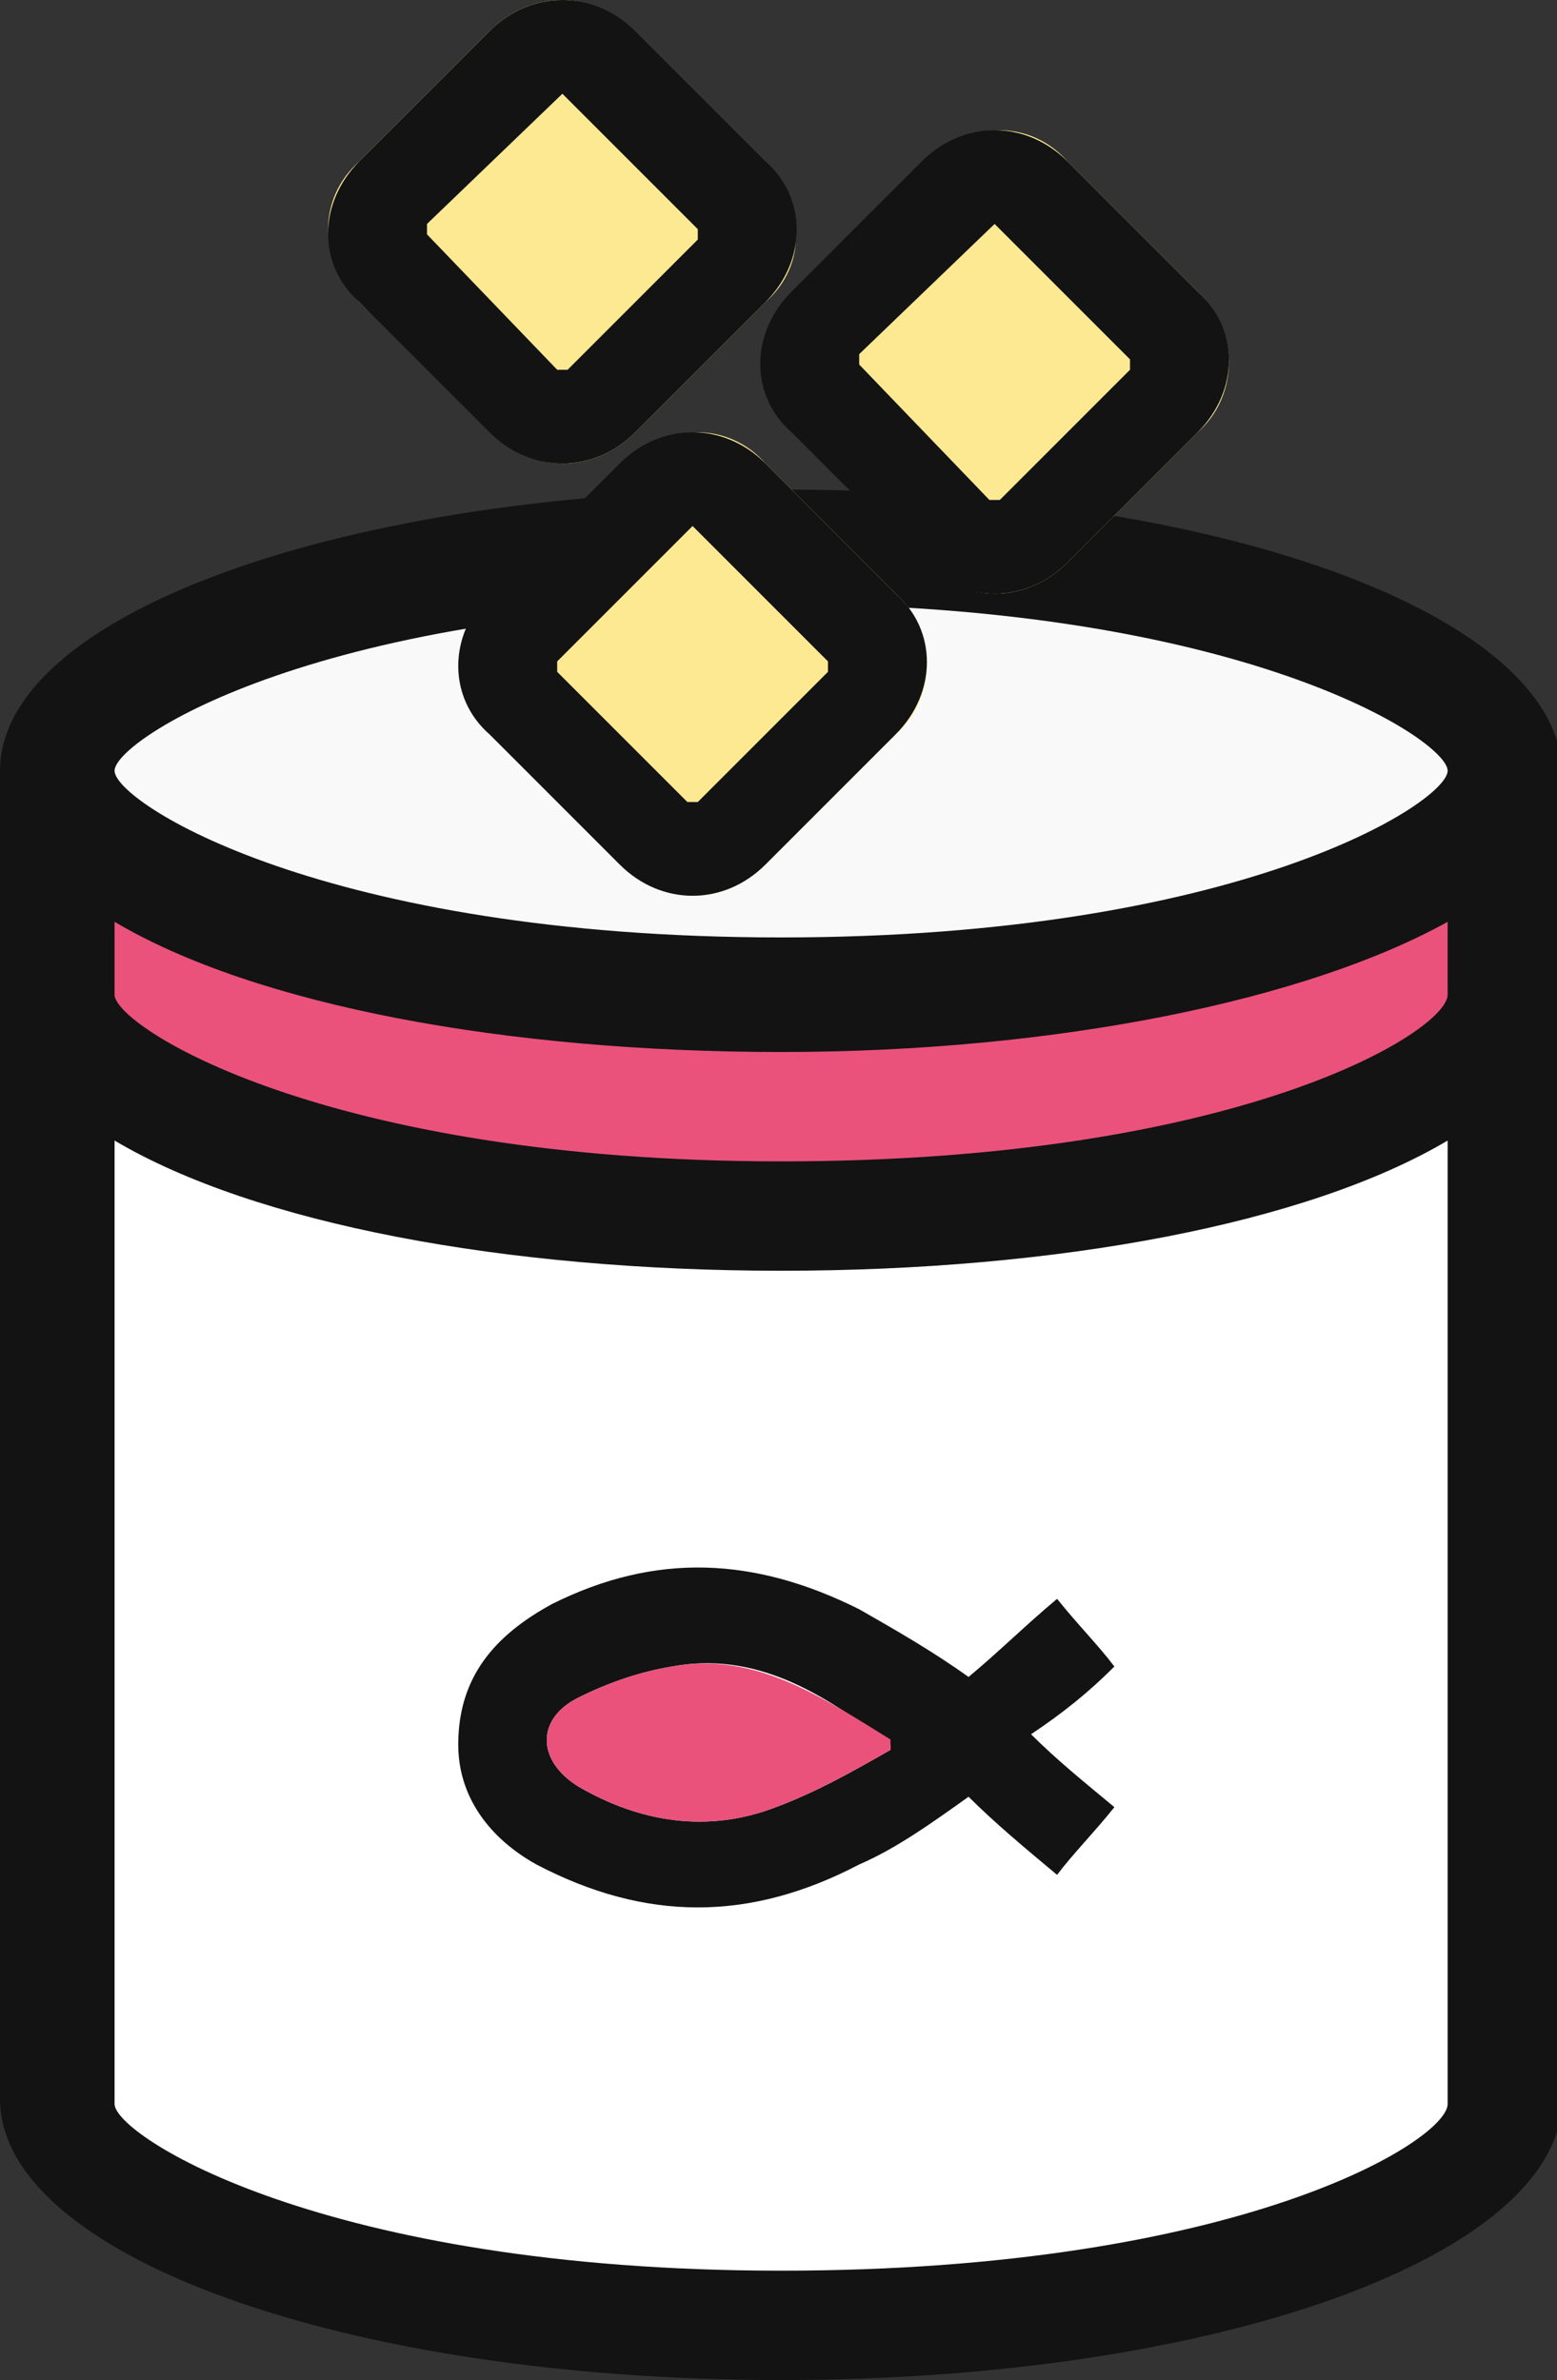
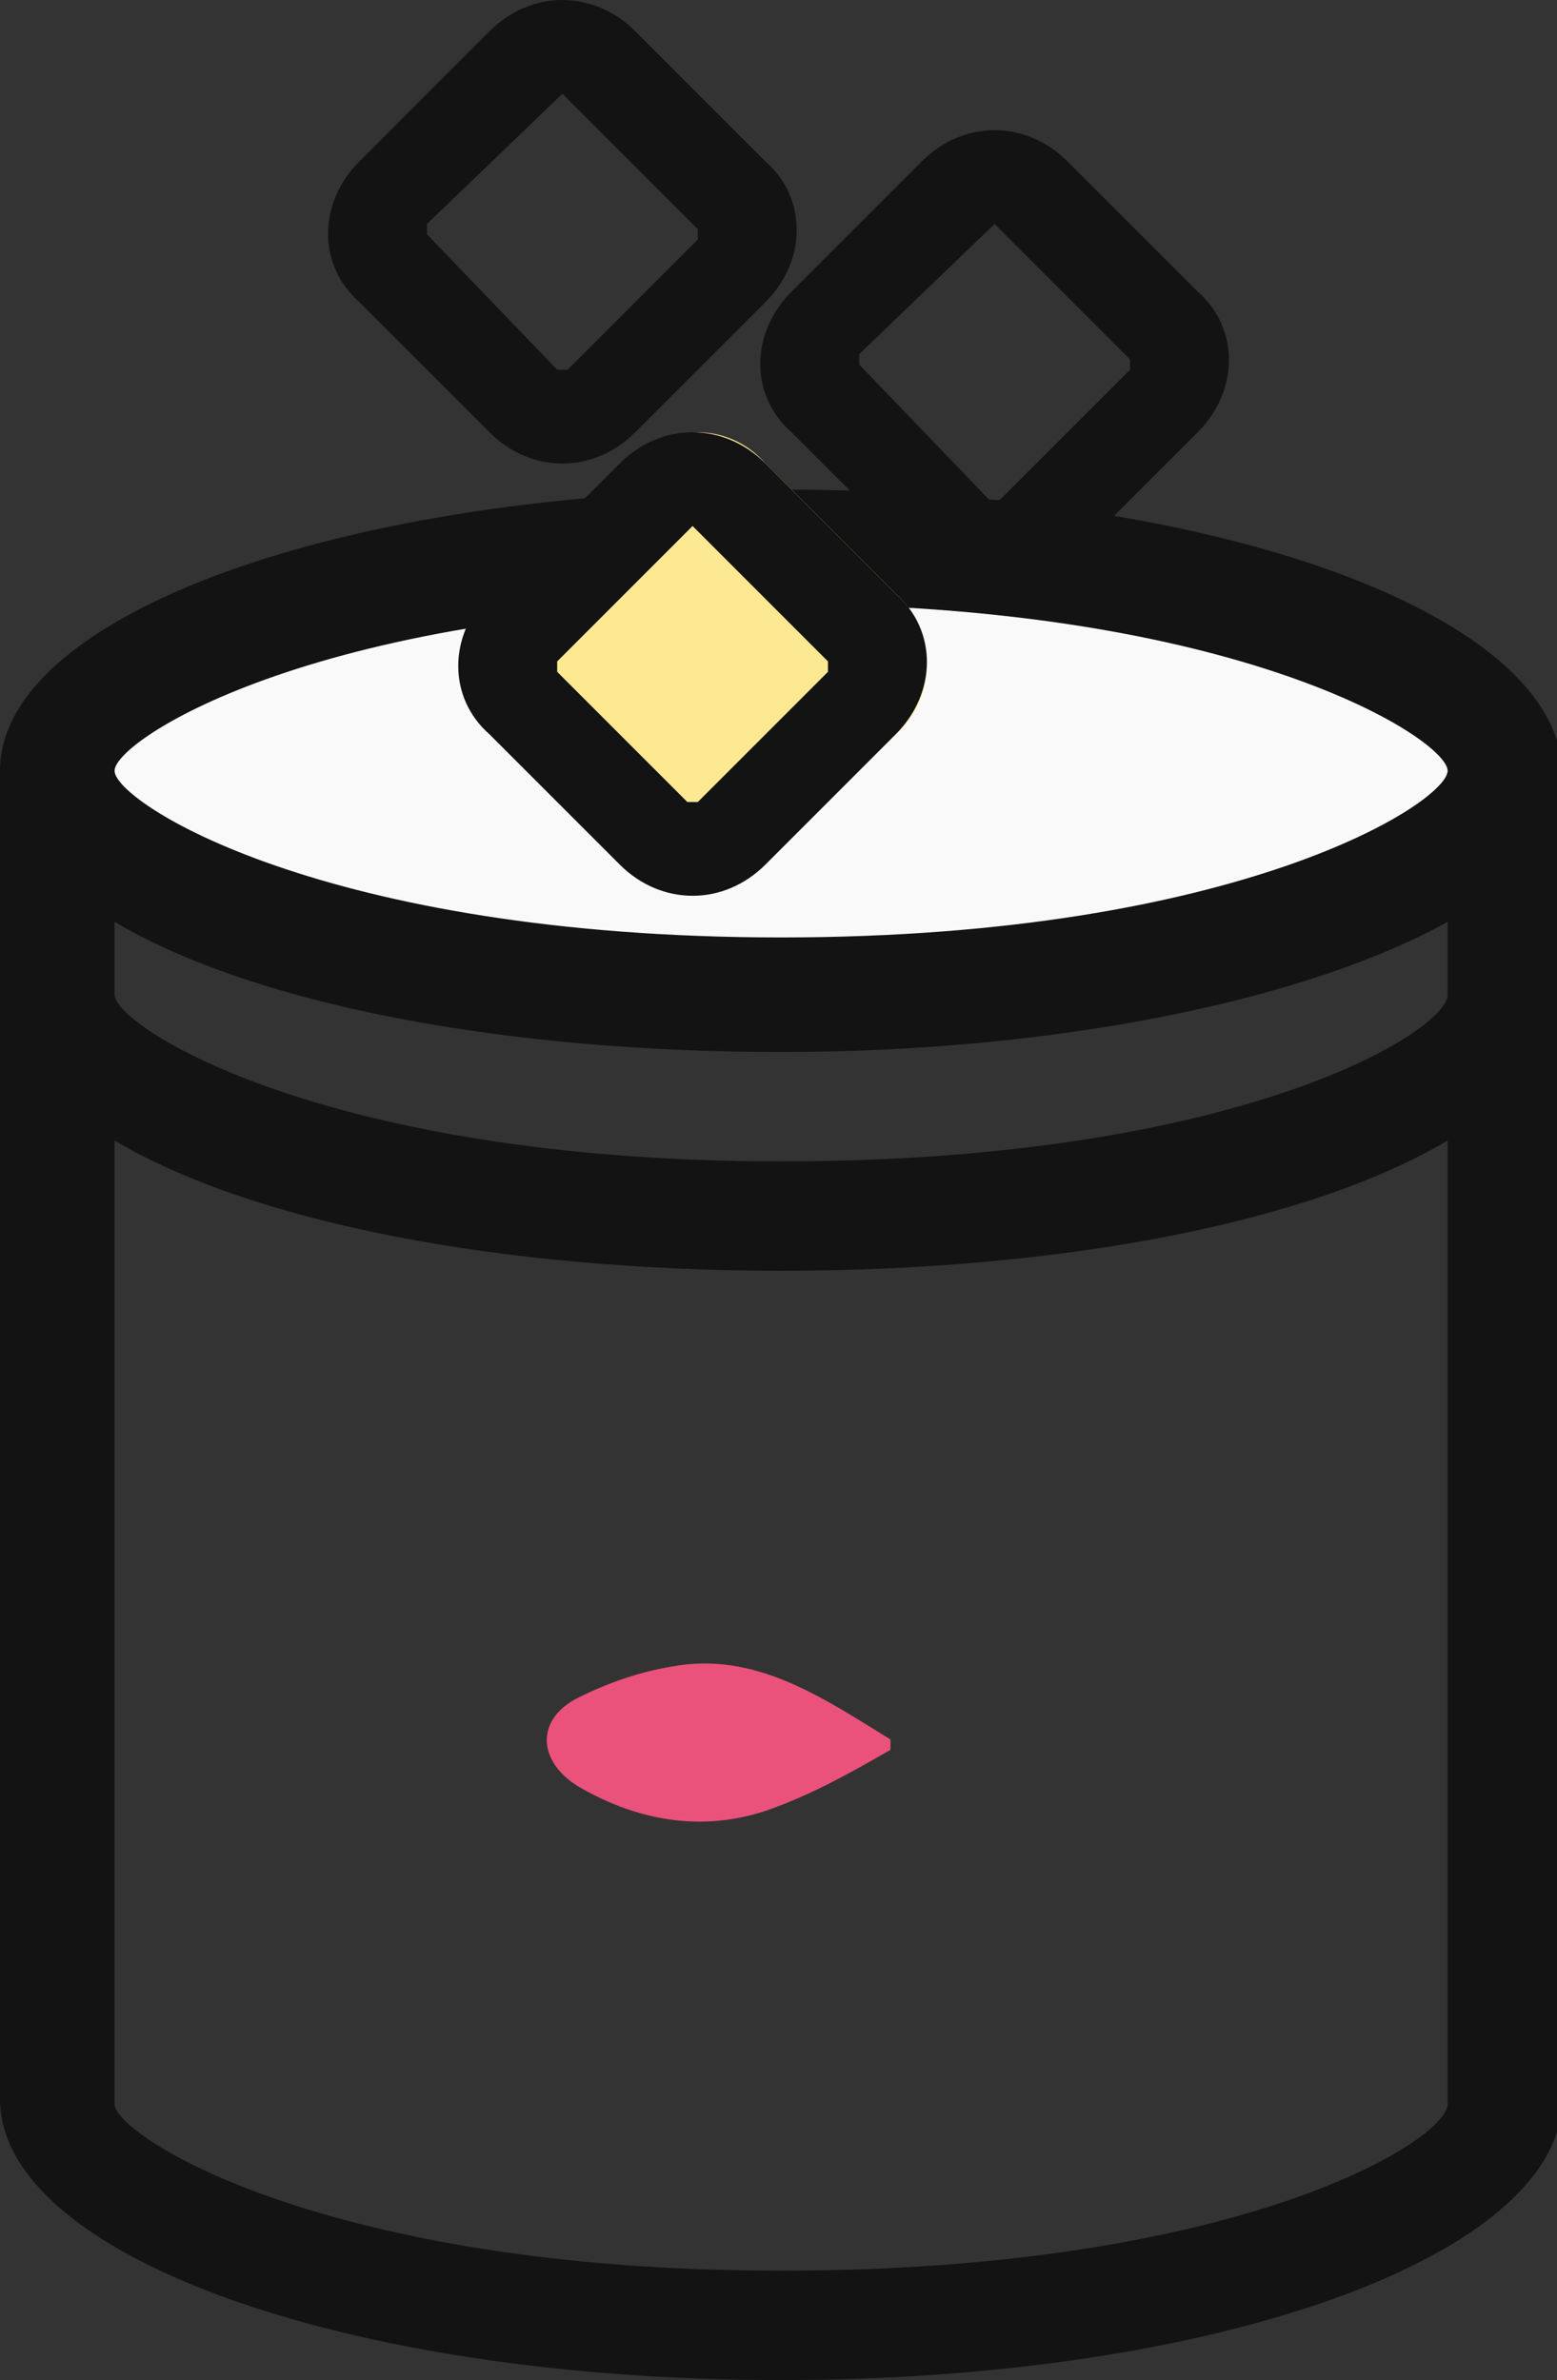
<svg xmlns="http://www.w3.org/2000/svg" version="1.1" id="Layer_1" x="0px" y="0px" viewBox="0 0 29.9 45.7" style="enable-background:new 0 0 29.9 45.7;" xml:space="preserve">
  <rect x="0" y="0" width="29.9" height="45.7" fill="#333333" stroke="none" />
  <style type="text/css">
	.st0{fill:#FFFFFF;}
	.st1{fill:#F9F9F9;}
	.st2{fill:#EA527B;}
	.st3{fill:#131313;}
	.st4{fill:#FEE993;}
	.st5{fill-rule:evenodd;clip-rule:evenodd;fill:#131313;}
	.st6{fill-rule:evenodd;clip-rule:evenodd;fill:#EA527B;}
</style>
  <g>
    <g>
-       <path class="st0" d="M28.1,40.4c0,1.1-4.5,3.6-13.2,3.6S1.8,41.4,1.8,40.4V21.2c2.3,1.7,7.4,2.9,13.2,2.9s10.8-1.2,13.2-2.9V40.4z    " />
-     </g>
+       </g>
    <g>
      <path class="st1" d="M15,11.2c-8.7,0-13.2,2.5-13.2,3.6c0,1.1,4.5,3.6,13.2,3.6s13.2-2.5,13.2-3.6C28.1,13.7,23.7,11.2,15,11.2z" />
-       <path class="st2" d="M28.1,19.1c0,1.1-4.5,3.6-13.2,3.6S1.8,20.1,1.8,19.1V17c2.3,1.7,7.4,2.9,13.2,2.9s10.8-1.2,13.2-2.9V19.1z" />
      <path class="st3" d="M15,9.4c-8.4,0-15,2.4-15,5.4v25.5c0,3,6.6,5.4,15,5.4s15-2.4,15-5.4V14.8C29.9,11.8,23.4,9.4,15,9.4z     M27.8,21.9v18.5c0,0.7-4,3.2-12.8,3.2S2.2,41,2.2,40.4V21.9c2.7,1.6,7.5,2.5,12.8,2.5S25.1,23.5,27.8,21.9z M27.8,17.7v1.4    c0,0.7-4,3.2-12.8,3.2S2.2,19.7,2.2,19.1v-1.4c2.7,1.6,7.5,2.5,12.8,2.5S25.1,19.2,27.8,17.7z M15,18c-8.8,0-12.8-2.6-12.8-3.2    s4-3.2,12.8-3.2s12.8,2.6,12.8,3.2S23.8,18,15,18z" />
    </g>
    <g>
      <g>
-         <path class="st4" d="M14.7,5.8l-2.5,2.5c-0.8,0.8-2,0.8-2.7,0L6.9,5.8c-0.8-0.8-0.8-2,0-2.7l2.5-2.5c0.8-0.8,2-0.8,2.7,0l2.5,2.5     C15.5,3.9,15.5,5.1,14.7,5.8z" />
        <path class="st3" d="M10.8,1.8C10.9,1.8,10.9,1.8,10.8,1.8l2.6,2.6c0,0,0,0.1,0,0.2l-2.5,2.5c0,0,0,0-0.1,0c-0.1,0-0.1,0-0.1,0     L8.2,4.5c0,0,0-0.1,0-0.2L10.8,1.8C10.7,1.8,10.8,1.8,10.8,1.8 M10.8,0c-0.5,0-1,0.2-1.4,0.6L6.9,3.1c-0.8,0.8-0.8,2,0,2.7     l2.5,2.5c0.4,0.4,0.9,0.6,1.4,0.6c0.5,0,1-0.2,1.4-0.6l2.5-2.5c0.8-0.8,0.8-2,0-2.7l-2.5-2.5C11.8,0.2,11.3,0,10.8,0L10.8,0z" />
      </g>
      <g>
        <path class="st4" d="M17.2,14.1l-2.5,2.5c-0.8,0.8-2,0.8-2.7,0l-2.5-2.5c-0.8-0.8-0.8-2,0-2.7l2.5-2.5c0.8-0.8,2-0.8,2.7,0     l2.5,2.5C18,12.1,18,13.4,17.2,14.1z" />
        <path class="st3" d="M13.3,10.1C13.4,10.1,13.4,10.1,13.3,10.1l2.6,2.6c0,0,0,0,0,0.1s0,0.1,0,0.1l-2.5,2.5c0,0,0,0-0.1,0     c-0.1,0-0.1,0-0.1,0l-2.5-2.5c0,0,0-0.1,0-0.2L13.3,10.1C13.2,10.1,13.3,10.1,13.3,10.1 M13.3,8.3c-0.5,0-1,0.2-1.4,0.6l-2.5,2.5     c-0.8,0.8-0.8,2,0,2.7l2.5,2.5c0.4,0.4,0.9,0.6,1.4,0.6c0.5,0,1-0.2,1.4-0.6l2.5-2.5c0.8-0.8,0.8-2,0-2.7l-2.5-2.5     C14.3,8.5,13.8,8.3,13.3,8.3L13.3,8.3z" />
      </g>
      <g>
-         <path class="st4" d="M23,8.3l-2.5,2.5c-0.8,0.8-2,0.8-2.7,0l-2.5-2.5c-0.8-0.8-0.8-2,0-2.7l2.5-2.5c0.8-0.8,2-0.8,2.7,0L23,5.6     C23.8,6.3,23.8,7.6,23,8.3z" />
        <path class="st3" d="M19.1,4.3C19.2,4.3,19.2,4.3,19.1,4.3l2.6,2.6c0,0,0,0.1,0,0.2l-2.5,2.5c0,0,0,0-0.1,0c-0.1,0-0.1,0-0.1,0     L16.5,7c0,0,0-0.1,0-0.2L19.1,4.3C19,4.3,19.1,4.3,19.1,4.3 M19.1,2.5c-0.5,0-1,0.2-1.4,0.6l-2.5,2.5c-0.8,0.8-0.8,2,0,2.7     l2.5,2.5c0.4,0.4,0.9,0.6,1.4,0.6c0.5,0,1-0.2,1.4-0.6L23,8.3c0.8-0.8,0.8-2,0-2.7l-2.5-2.5C20.1,2.7,19.6,2.5,19.1,2.5L19.1,2.5     z" />
      </g>
    </g>
    <g>
-       <path class="st5" d="M16.5,35.8c-2.1,1.1-4.1,1.1-6.2,0c-0.9-0.5-1.5-1.3-1.5-2.3c0-1.3,0.7-2.1,1.8-2.7c2-1,3.9-0.9,5.9,0.1    c0.7,0.4,1.4,0.8,2.1,1.3c0.6-0.5,1.1-1,1.7-1.5c0.4,0.5,0.8,0.9,1.1,1.3c-0.5,0.5-1,0.9-1.6,1.3c0.5,0.5,1,0.9,1.6,1.4    c-0.4,0.5-0.8,0.9-1.1,1.3c-0.6-0.5-1.2-1-1.7-1.5C17.9,35,17.2,35.5,16.5,35.8z M12.9,32c-0.6,0.1-1.2,0.3-1.8,0.6    c-0.8,0.4-0.8,1.2,0,1.7c1.2,0.7,2.5,0.9,3.8,0.4c0.8-0.3,1.5-0.7,2.2-1.1c0-0.1,0-0.1,0-0.1C15.8,32.5,14.5,31.7,12.9,32z" />
      <path class="st6" d="M17.1,33.4c-1.3-0.8-2.6-1.7-4.2-1.4c-0.6,0.1-1.2,0.3-1.8,0.6c-0.8,0.4-0.8,1.2,0,1.7    c1.2,0.7,2.5,0.9,3.8,0.4c0.8-0.3,1.5-0.7,2.2-1.1C17.1,33.5,17.1,33.4,17.1,33.4z" />
    </g>
  </g>
</svg>